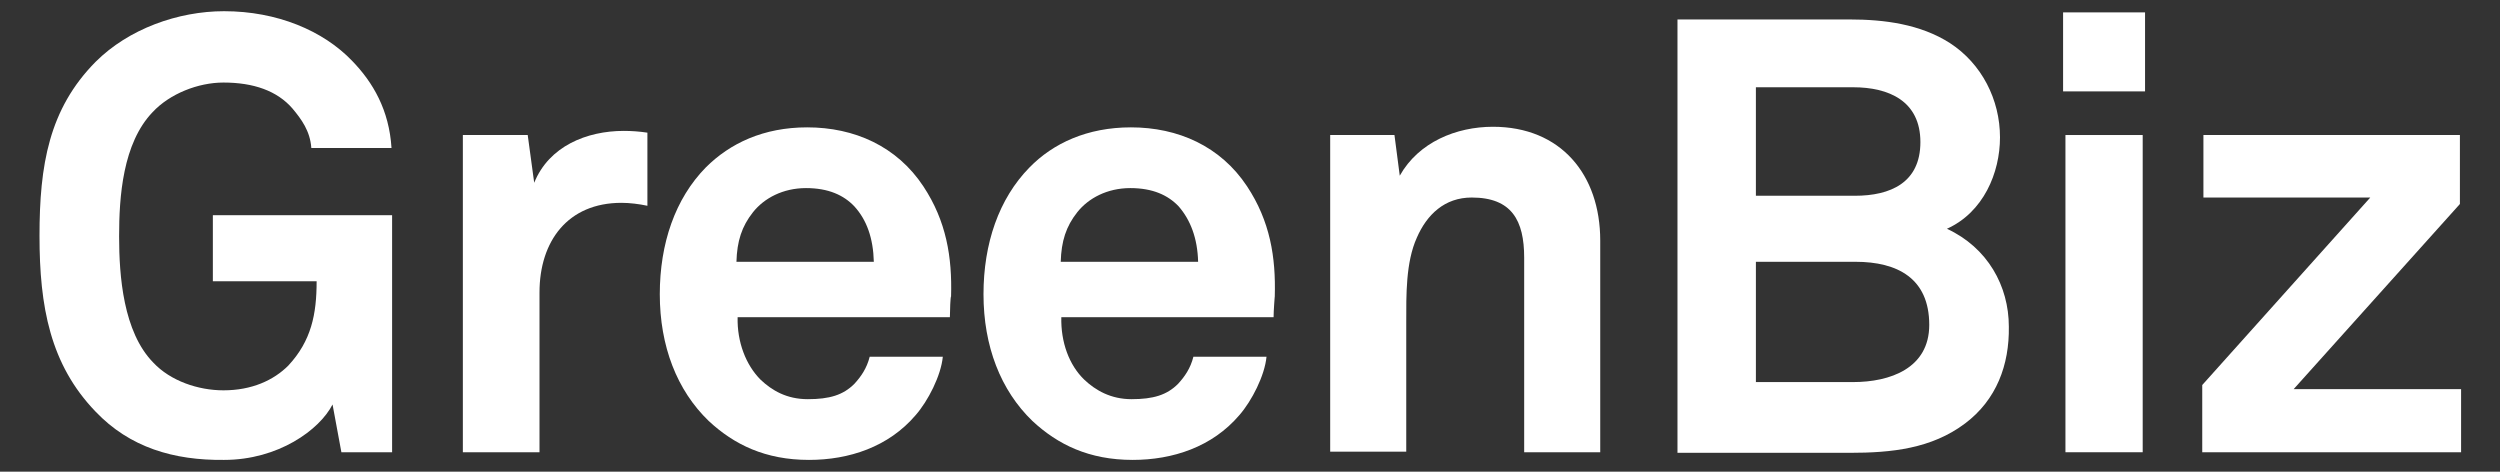
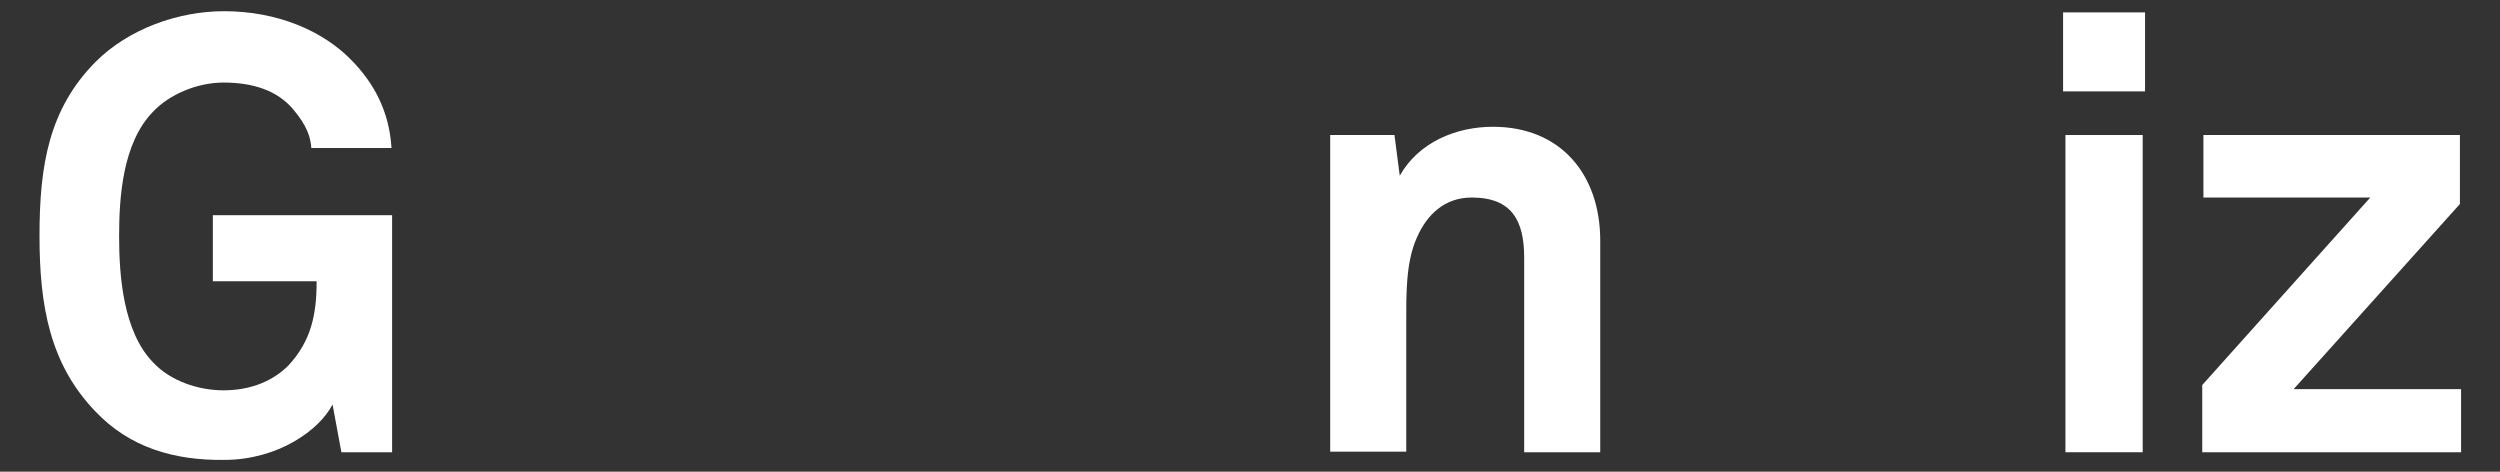
<svg xmlns="http://www.w3.org/2000/svg" version="1.1" id="Layer_1" x="0px" y="0px" viewBox="0 0 424 80" style="enable-background:new 0 0 424 80;" xml:space="preserve">
  <rect x="0" y="0" width="424" height="80" fill="#333333" stroke="none" />
  <style type="text/css">
	.st0{fill:#FFFFFF;}
</style>
  <g>
    <path class="st0" d="M57.9,76.7l-1.5-8.1C54.2,72.9,47.2,78,38,78c-8.5,0.1-16-2.1-21.8-8.2C8.5,61.8,6.7,52,6.7,40   s1.6-21.5,9.5-29.5c5.6-5.6,14-8.6,21.8-8.6c9,0,16.8,3.3,21.7,8.4c3.6,3.7,6.3,8.4,6.7,14.8H52.8c-0.2-2.9-1.7-4.9-3.2-6.7   C47,15.4,43,14,37.9,14c-4.3,0-9.1,1.9-12,5c-5.1,5.3-5.7,14.4-5.7,21.1s0.7,16.2,5.8,21.4c2.9,3.1,7.6,4.7,11.9,4.7   c4.8,0,8.5-1.7,11-4.2c3.9-4.2,4.8-8.7,4.8-14.3H36.1V36.5h30.4v40.2H57.9z" />
-     <path class="st0" d="M105.4,34.4c-9.1,0-13.9,6.5-13.9,15.2v27.1h-13V22.9h11l1.1,8.1c2.5-6.2,8.9-8.8,15.2-8.8   c1.3,0,2.7,0.1,4,0.3v12.4C108.4,34.6,106.8,34.4,105.4,34.4" />
-     <path class="st0" d="M144.9,35c-1.8-1.9-4.4-3.1-8.2-3.1c-3.9,0-7.1,1.7-9,4.1c-1.9,2.4-2.7,4.9-2.8,8.4h23.3   C148.1,40.4,147,37.3,144.9,35 M161.1,53.8h-36c-0.1,4.2,1.4,8.1,3.9,10.6c1.9,1.8,4.4,3.3,8,3.3c3.7,0,6-0.7,7.9-2.6   c1.1-1.2,2.1-2.6,2.6-4.6h12.4c-0.3,3.2-2.5,7.5-4.6,9.9c-4.6,5.4-11.3,7.6-18.1,7.6c-7.4,0-12.7-2.6-17-6.6   c-5.4-5.2-8.3-12.7-8.3-21.5c0-8.6,2.6-16.2,7.8-21.5c4.1-4.1,9.8-6.8,17.2-6.8c8,0,15.2,3.2,19.7,10c3.9,5.9,4.9,12,4.7,18.7   C161.2,50.2,161.1,52.7,161.1,53.8" />
-     <path class="st0" d="M199.9,35c-1.8-1.9-4.4-3.1-8.2-3.1c-3.9,0-7.1,1.7-9,4.1s-2.7,4.9-2.8,8.4h23.3   C203.1,40.4,201.9,37.3,199.9,35 M216,53.8h-36c-0.1,4.2,1.3,8.1,3.9,10.6c1.9,1.8,4.5,3.3,8,3.3c3.7,0,6-0.7,7.9-2.6   c1.1-1.2,2.1-2.6,2.6-4.6h12.4c-0.3,3.2-2.5,7.5-4.6,9.9c-4.6,5.4-11.3,7.6-18.1,7.6c-7.4,0-12.7-2.6-17-6.6   c-5.4-5.2-8.3-12.7-8.3-21.5c0-8.6,2.6-16.2,7.8-21.5c4-4.1,9.8-6.8,17.2-6.8c8,0,15.2,3.2,19.7,10c3.9,5.9,4.9,12,4.7,18.7   C216.2,50.2,216,52.7,216,53.8" />
    <path class="st0" d="M258.5,76.7v-33c0-6.3-2.1-10.2-8.9-10.2c-4.6,0-7.6,2.9-9.3,6.8c-1.9,4.2-1.8,9.8-1.8,14.4v21.9h-12.9V22.9   h10.9l0.9,6.9c3.2-5.7,9.6-8.3,15.8-8.3c11.5,0,18.2,8.1,18.2,19.3v35.9H258.5z" />
-     <path class="st0" d="M314.7,44.4h-16.9v20.4h16.5c6.2,0,12.9-2.3,12.9-9.7C327.2,47.2,321.8,44.4,314.7,44.4 M314.3,14.8h-16.5   v18.4h16.8c6,0,11.1-2.2,11.1-9.1C325.7,17.1,320.3,14.8,314.3,14.8 M333.3,71.8c-5.7,4.3-12.5,5-19.6,5h-29.2V3.3h29.2   c5.9,0,12,0.8,17,4c5.4,3.5,8.5,9.6,8.5,16c0,6-2.8,12.7-9,15.5c6.9,3.2,10.5,9.7,10.5,16.6C340.8,61.9,338.6,67.8,333.3,71.8" />
    <path class="st0" d="M350.3,22.9h13.1v53.8h-13.1V22.9z M349.9,2.1h13.9v13.4h-13.9V2.1z" />
    <polygon class="st0" points="373.5,76.7 373.5,65.3 402,33.5 373.7,33.5 373.7,22.9 417.2,22.9 417.2,34.6 389,66 417.4,66    417.4,76.7  " />
  </g>
</svg>